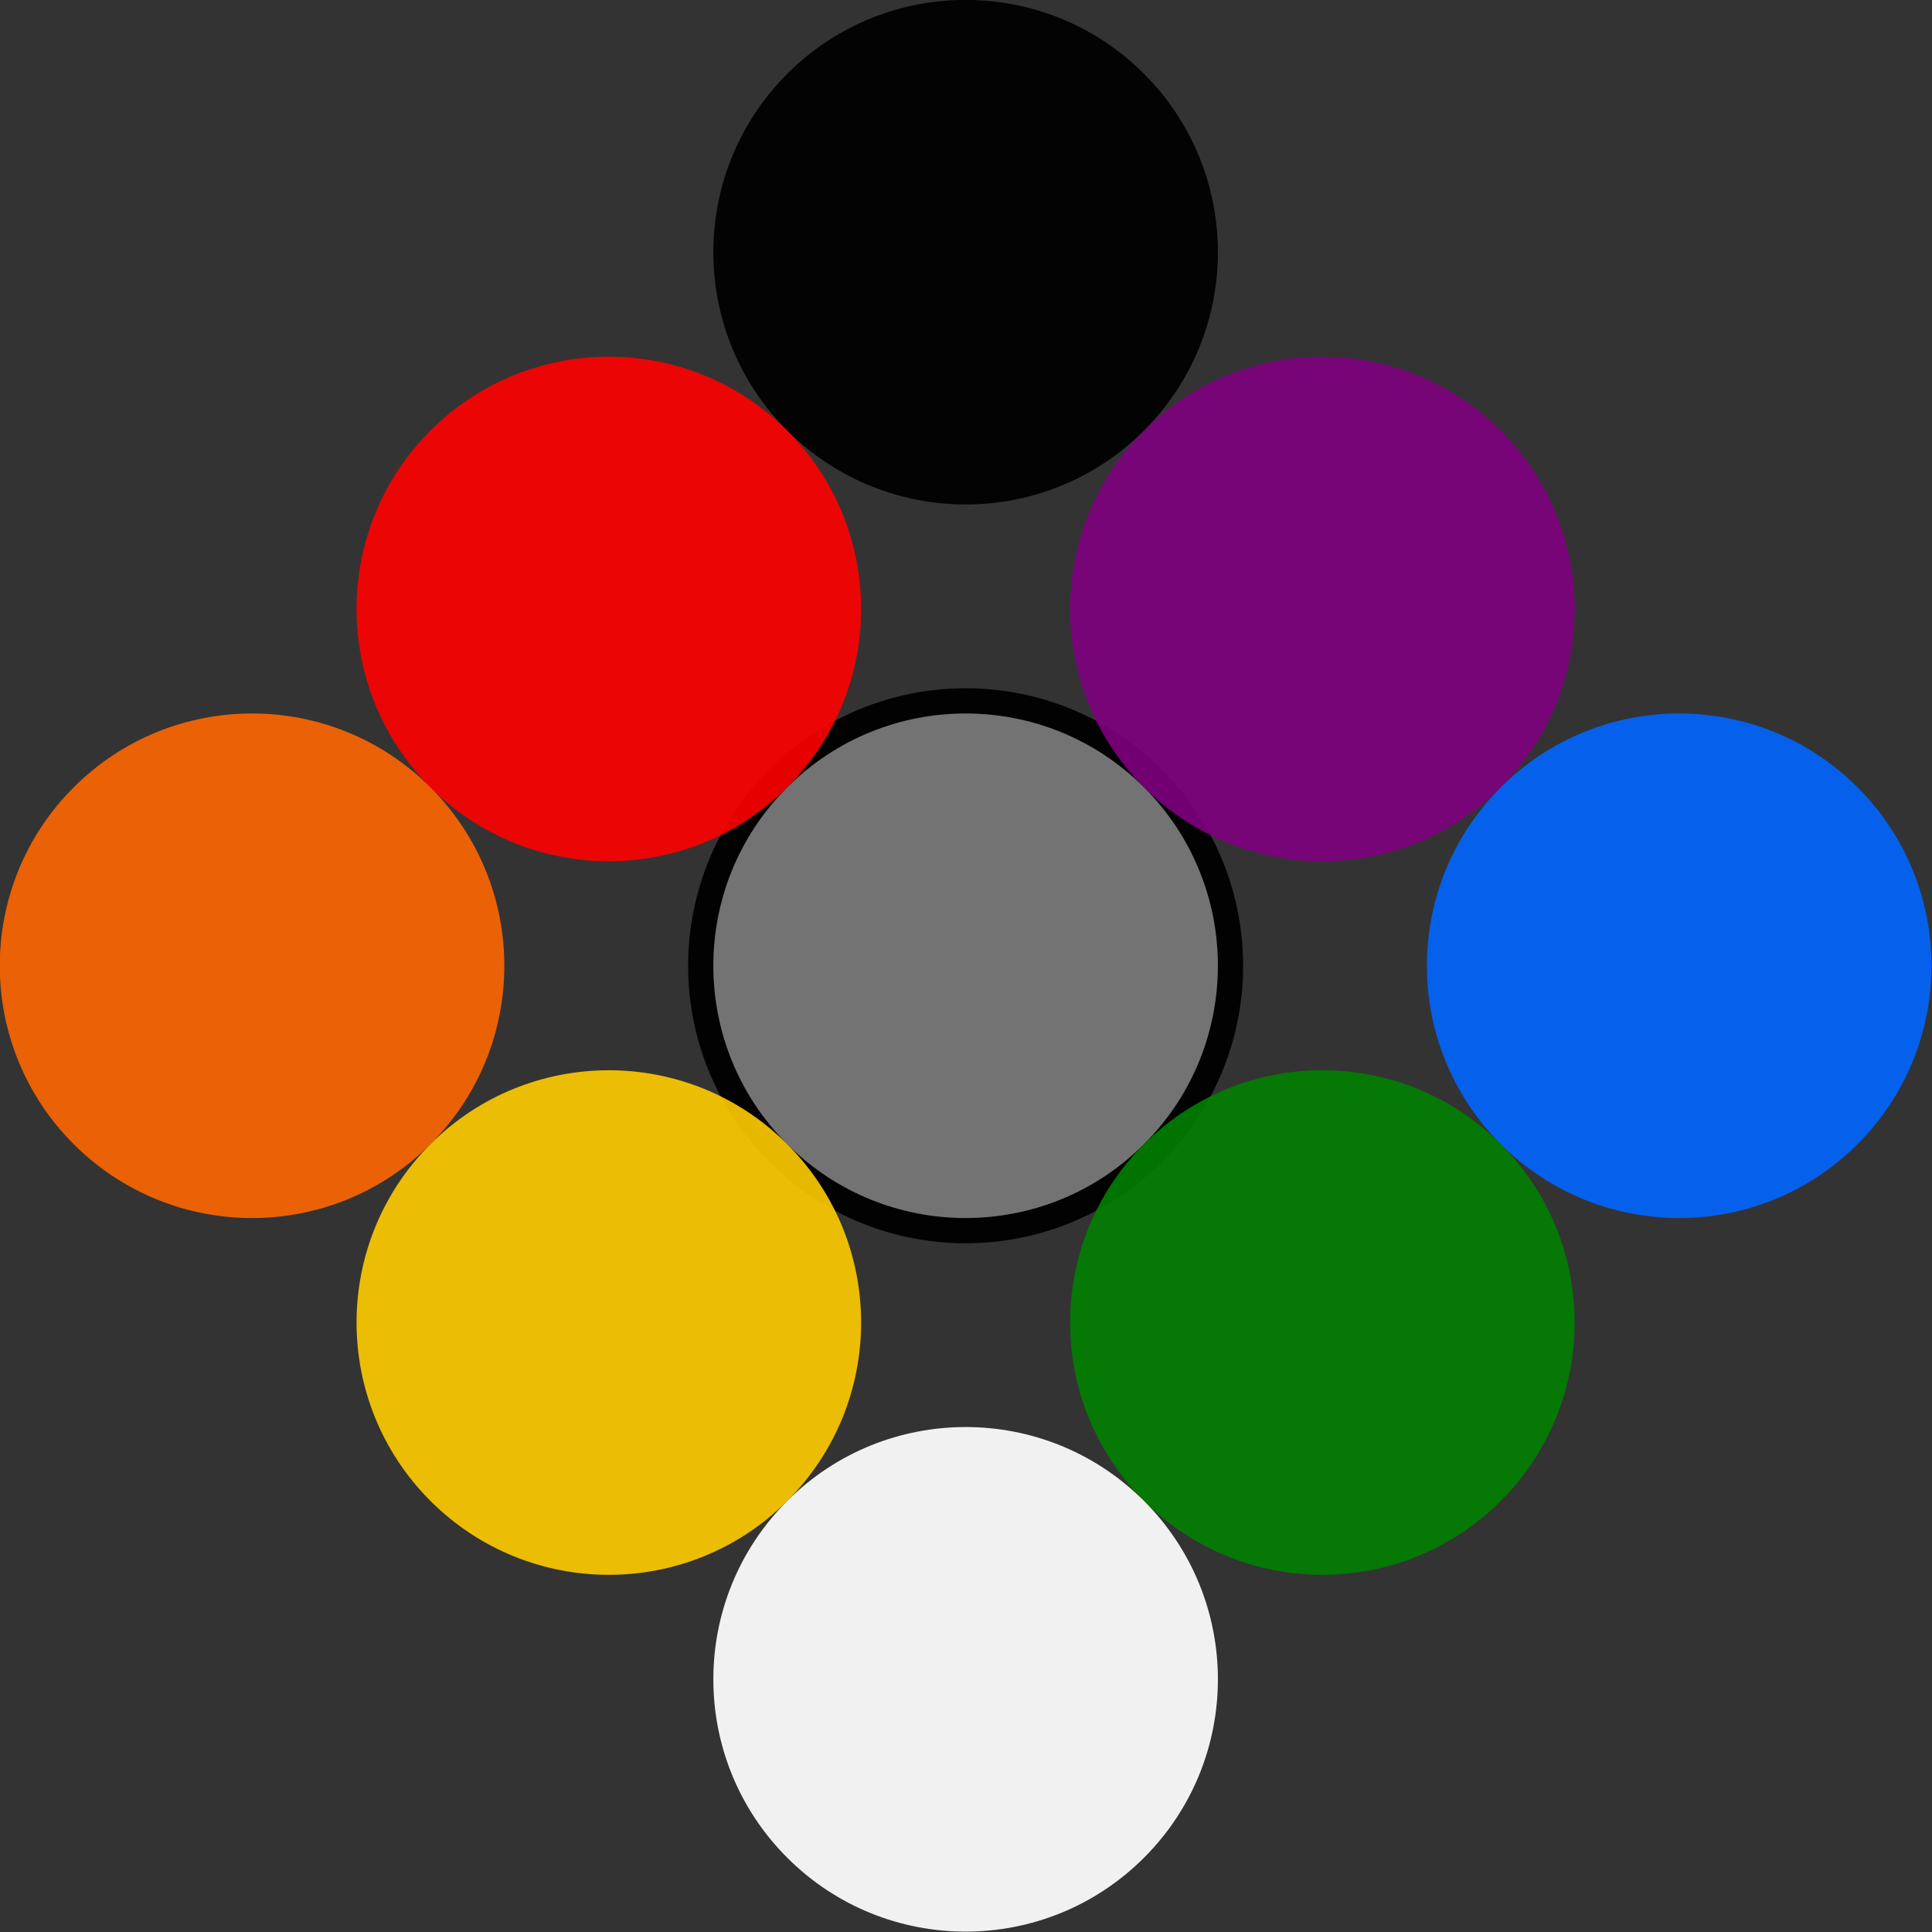
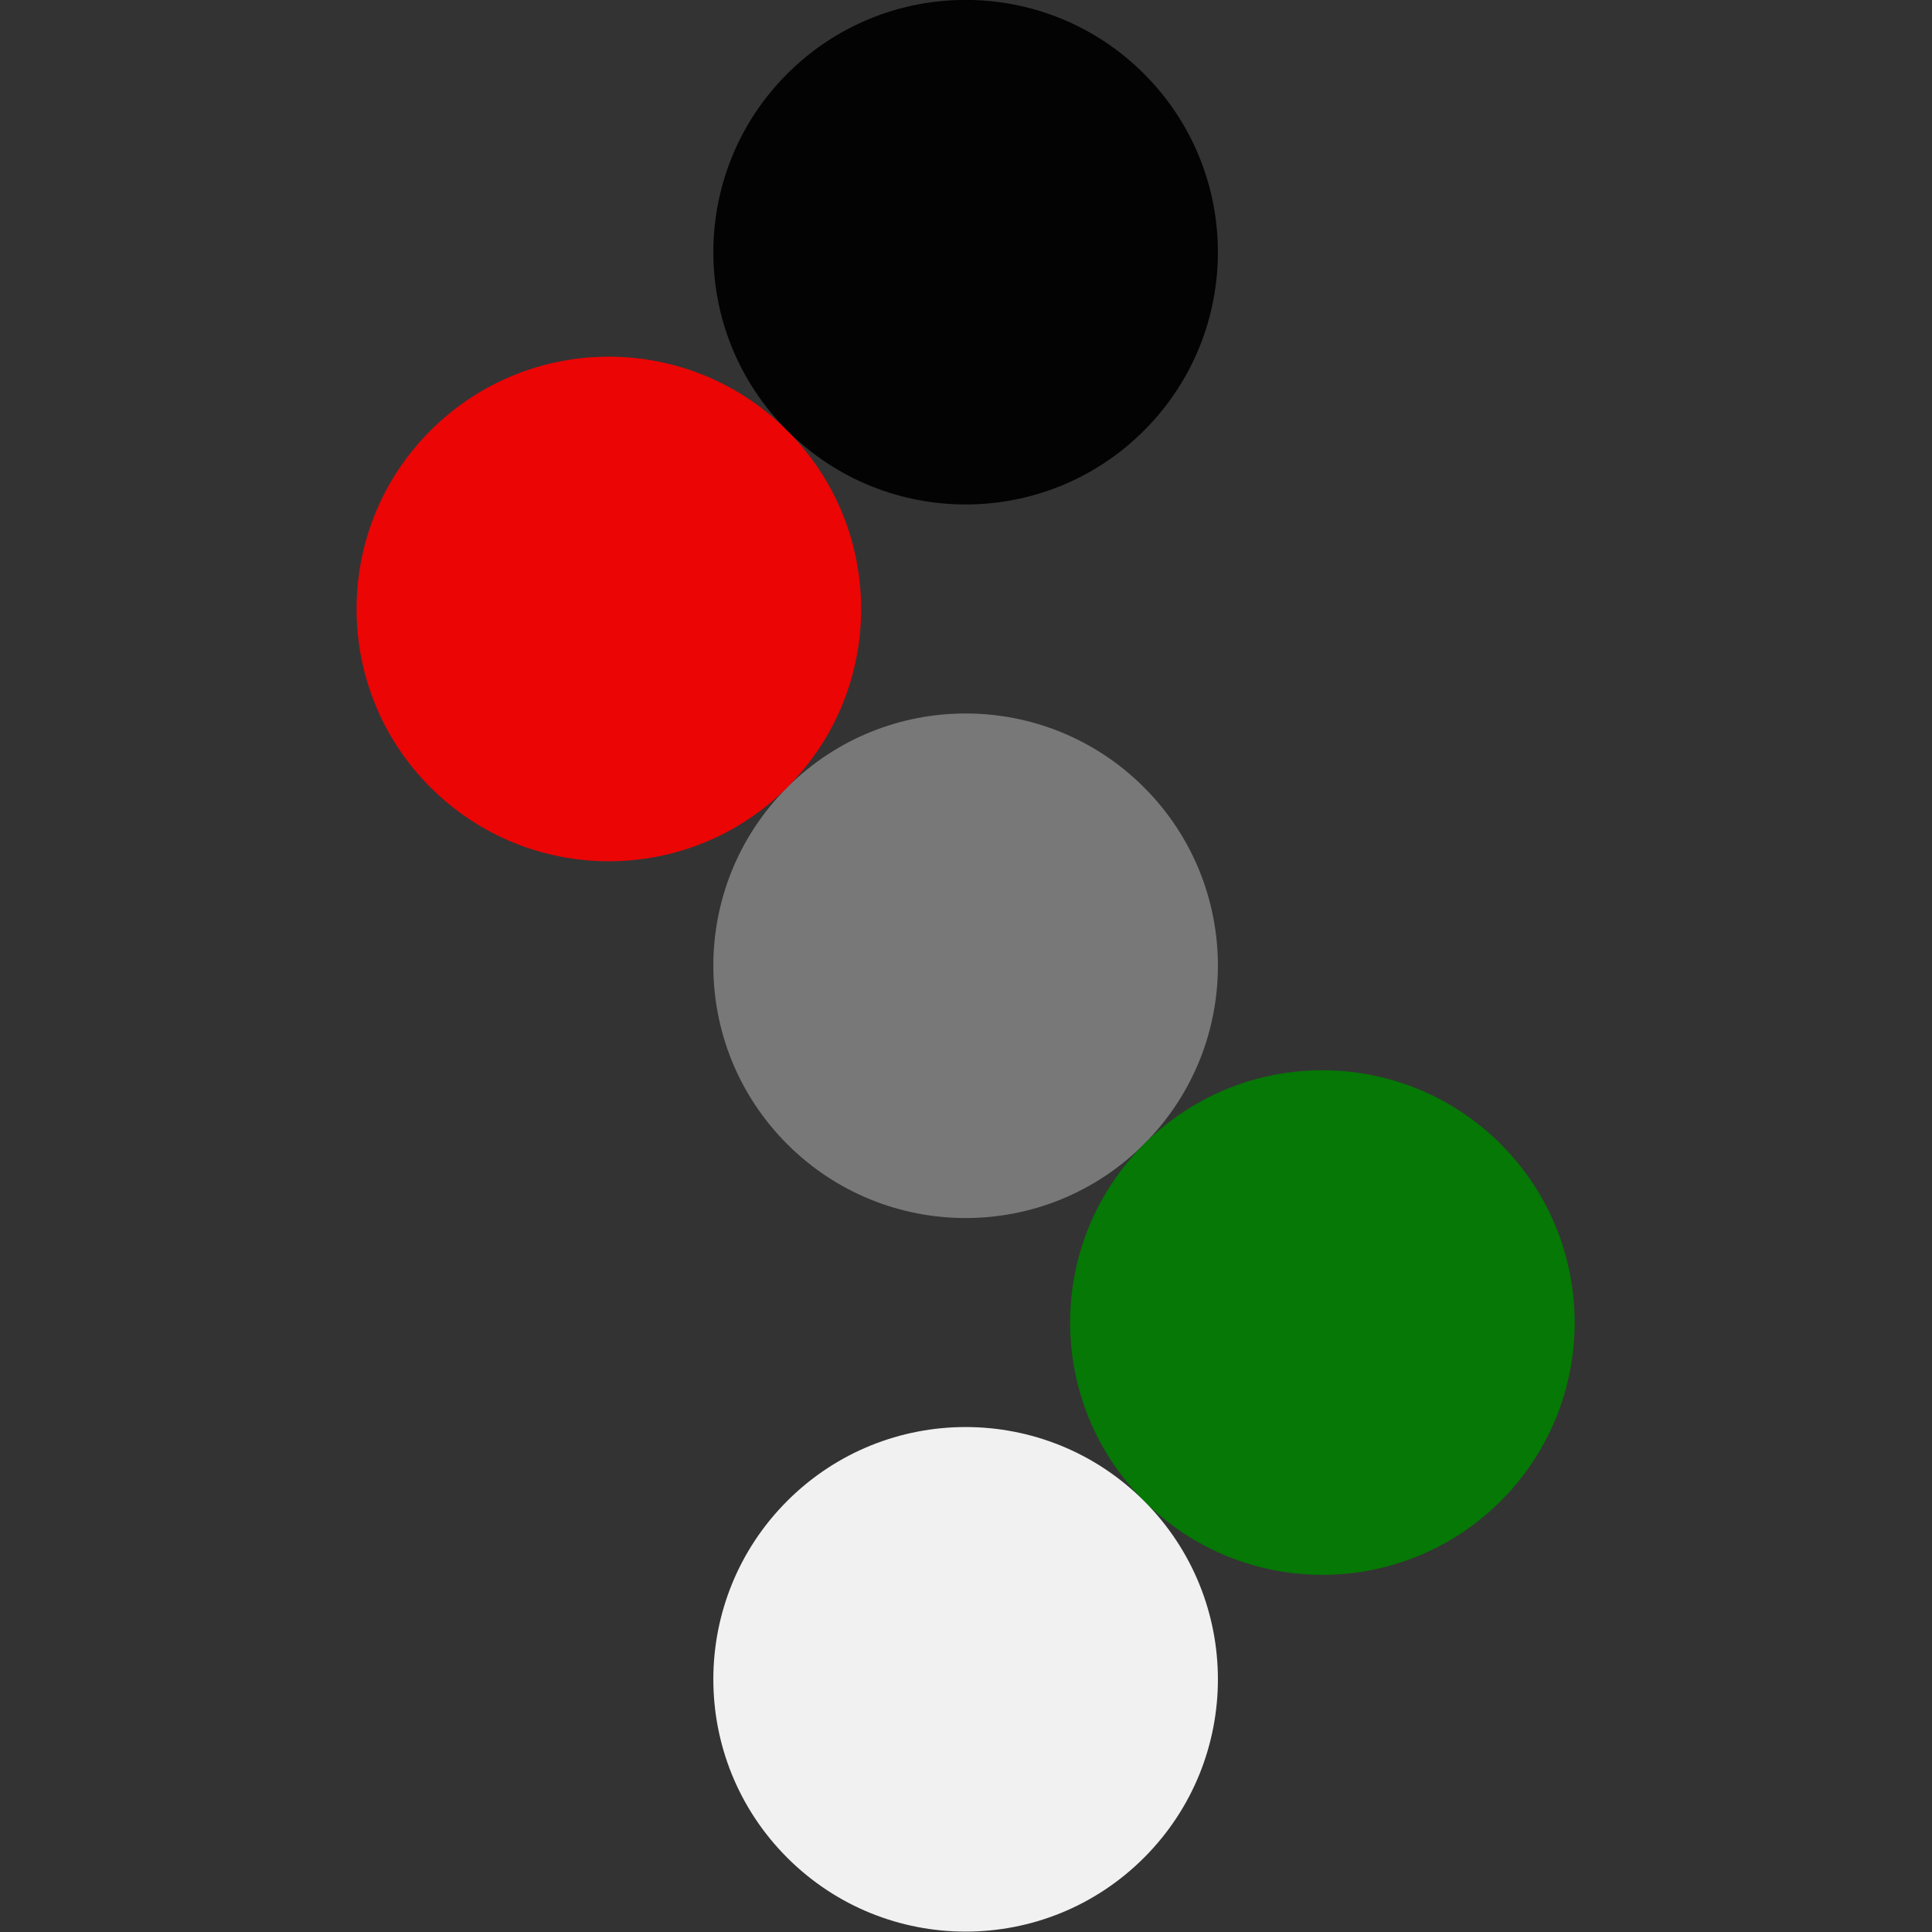
<svg xmlns="http://www.w3.org/2000/svg" width="114.853mm" height="114.853mm" viewBox="0 0 114.853 114.853" version="1.1" id="svg1">
  <rect x="0" y="0" width="114.853" height="114.853" fill="#333333" stroke="none" />
  <defs id="defs1" />
  <g id="layer1" transform="translate(-87.574,-37.574)">
-     <circle style="fill:#000000;fill-opacity:0.95;stroke-width:0;stroke-dasharray:none" id="path4-5-7-6-5" cx="-35.355" cy="169.706" r="16.5" transform="matrix(-0.707,0.707,0.707,0.707,0,0)" />
    <circle style="fill:#808080;fill-opacity:0.9;stroke-width:0;stroke-dasharray:none" id="path4-5-7-6" cx="-35.355" cy="169.706" r="15" transform="matrix(-0.707,0.707,0.707,0.707,0,0)" />
    <circle style="fill:#ff0000;fill-opacity:0.9;stroke-width:0;stroke-dasharray:none" id="path4-5-7-6-1" cx="-35.355" cy="139.706" r="15" transform="matrix(-0.707,0.707,0.707,0.707,0,0)" />
    <circle style="fill:#008000;fill-opacity:0.9;stroke-width:0;stroke-dasharray:none" id="path4-5-7-6-8" cx="-35.355" cy="199.706" r="15" transform="matrix(-0.707,0.707,0.707,0.707,0,0)" />
-     <circle style="fill:#800080;fill-opacity:0.9;stroke-width:0;stroke-dasharray:none" id="path4-5-7-6-4" cx="-65.355" cy="169.706" r="15" transform="matrix(-0.707,0.707,0.707,0.707,0,0)" />
    <circle style="fill:#000000;fill-opacity:0.93;stroke-width:0;stroke-dasharray:none" id="path4-5-7-6-1-9" cx="-65.355" cy="139.706" r="15" transform="matrix(-0.707,0.707,0.707,0.707,0,0)" />
-     <circle style="fill:#0066ff;fill-opacity:0.9;stroke-width:0;stroke-dasharray:none" id="path4-5-7-6-8-2" cx="-65.355" cy="199.706" r="15" transform="matrix(-0.707,0.707,0.707,0.707,0,0)" />
-     <circle style="fill:#ffcc00;fill-opacity:0.9;stroke-width:0;stroke-dasharray:none" id="path4-5-7-6-9" cx="-5.355" cy="169.706" r="15" transform="matrix(-0.707,0.707,0.707,0.707,0,0)" />
-     <circle style="fill:#ff6600;fill-opacity:0.9;stroke-width:0;stroke-dasharray:none" id="path4-5-7-6-1-2" cx="-5.355" cy="139.706" r="15" transform="matrix(-0.707,0.707,0.707,0.707,0,0)" />
    <circle style="fill:#ffffff;fill-opacity:0.93;stroke-width:0;stroke-dasharray:none" id="path4-5-7-6-8-6" cx="-5.355" cy="199.706" r="15" transform="matrix(-0.707,0.707,0.707,0.707,0,0)" />
  </g>
</svg>